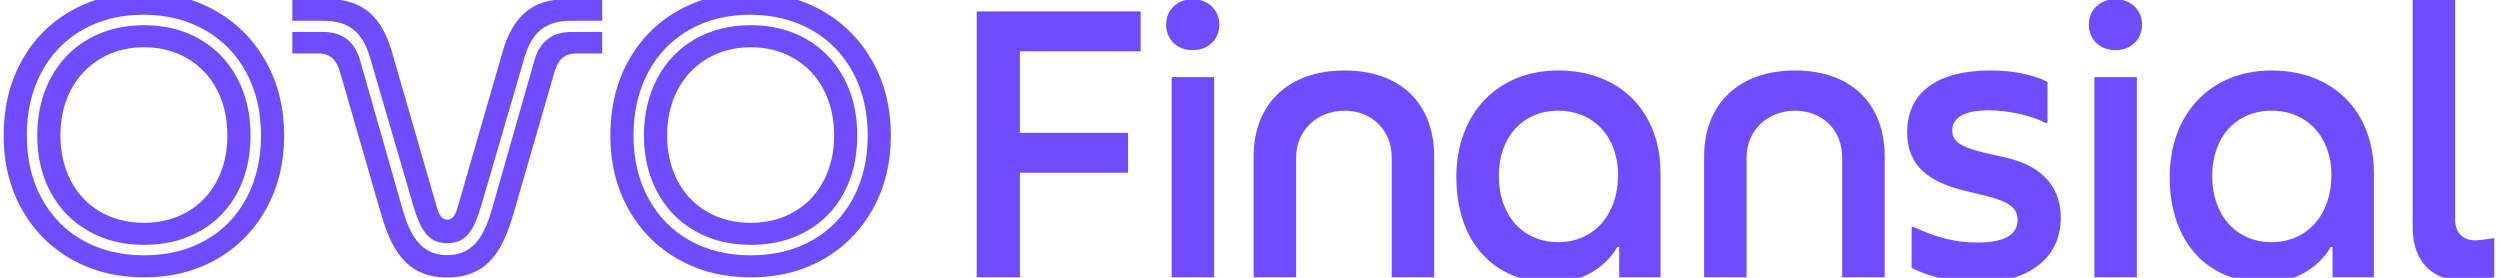
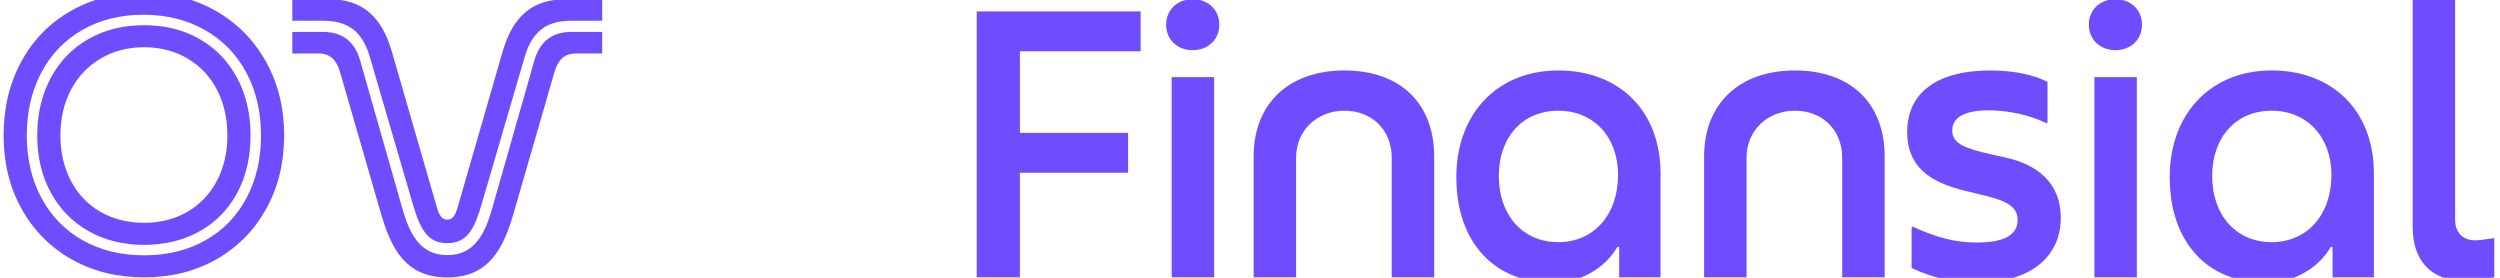
<svg xmlns="http://www.w3.org/2000/svg" width="171" height="19" viewBox="0 0 171 19" fill="none">
  <g id="Asset 4 1" clip-path="url(#clip0_9088_574211)">
    <g id="Layer 1">
      <g id="Group">
        <path id="Vector" d="M14.774 0.753C13.317 -0.082 11.661 -0.499 9.804 -0.499C7.947 -0.499 6.317 -0.086 4.86 0.74C3.404 1.566 2.271 2.72 1.462 4.202C0.653 5.683 0.248 7.37 0.248 9.261C0.248 11.151 0.657 12.808 1.474 14.281C2.292 15.755 3.429 16.905 4.885 17.731C6.341 18.557 7.998 18.97 9.855 18.97C11.711 18.97 13.364 18.557 14.811 17.731C16.259 16.905 17.392 15.755 18.209 14.281C19.027 12.808 19.436 11.135 19.436 9.261C19.436 7.387 19.023 5.709 18.197 4.227C17.37 2.745 16.229 1.587 14.773 0.752L14.774 0.753ZM16.856 13.554C16.191 14.797 15.255 15.76 14.046 16.441C12.836 17.122 11.44 17.463 9.855 17.463C8.271 17.463 6.875 17.122 5.665 16.441C4.456 15.76 3.515 14.797 2.842 13.554C2.169 12.311 1.833 10.88 1.833 9.261C1.833 7.643 2.165 6.208 2.83 4.956C3.494 3.704 4.431 2.733 5.64 2.043C6.849 1.353 8.238 1.008 9.805 1.008C11.372 1.008 12.769 1.353 13.995 2.043C15.221 2.733 16.171 3.704 16.844 4.956C17.517 6.208 17.853 7.643 17.853 9.261C17.853 10.879 17.521 12.31 16.856 13.554H16.856ZM13.649 2.669C12.551 2.039 11.286 1.724 9.855 1.724C8.424 1.724 7.155 2.039 6.048 2.669C4.941 3.3 4.081 4.19 3.467 5.339C2.854 6.489 2.547 7.797 2.547 9.262C2.547 10.726 2.854 12.025 3.467 13.158C4.081 14.291 4.941 15.173 6.048 15.802C7.156 16.433 8.424 16.748 9.855 16.748C11.286 16.748 12.555 16.437 13.662 15.815C14.77 15.194 15.625 14.317 16.23 13.183C16.834 12.051 17.137 10.743 17.137 9.261C17.137 7.779 16.83 6.468 16.217 5.326C15.603 4.185 14.748 3.3 13.649 2.669H13.649ZM14.837 12.366C14.361 13.277 13.688 13.984 12.819 14.486C11.95 14.989 10.963 15.24 9.855 15.24C8.747 15.24 7.734 14.989 6.866 14.486C5.997 13.984 5.324 13.277 4.847 12.366C4.371 11.455 4.132 10.42 4.132 9.261C4.132 8.102 4.375 7.043 4.86 6.131C5.346 5.22 6.023 4.509 6.892 3.998C7.76 3.487 8.748 3.231 9.855 3.231C10.963 3.231 11.951 3.487 12.819 3.998C13.688 4.509 14.361 5.22 14.838 6.131C15.315 7.043 15.553 8.086 15.553 9.261C15.553 10.437 15.315 11.454 14.838 12.366H14.837Z" fill="#6F4DFF" />
-         <path id="Vector_2" d="M59.697 4.227C58.87 2.746 57.729 1.587 56.273 0.753C54.816 -0.082 53.16 -0.499 51.303 -0.499C49.447 -0.499 47.816 -0.086 46.359 0.74C44.903 1.566 43.77 2.72 42.961 4.202C42.152 5.683 41.747 7.37 41.747 9.261C41.747 11.151 42.156 12.808 42.973 14.281C43.791 15.755 44.928 16.905 46.384 17.731C47.84 18.557 49.497 18.97 51.354 18.97C53.21 18.97 54.863 18.557 56.31 17.731C57.758 16.905 58.891 15.755 59.709 14.281C60.526 12.808 60.935 11.135 60.935 9.261C60.935 7.387 60.522 5.709 59.696 4.227L59.697 4.227ZM58.355 13.554C57.69 14.797 56.754 15.76 55.545 16.441C54.335 17.122 52.939 17.463 51.355 17.463C49.77 17.463 48.374 17.122 47.164 16.441C45.955 15.76 45.014 14.797 44.341 13.554C43.669 12.311 43.332 10.88 43.332 9.261C43.332 7.643 43.664 6.208 44.329 4.956C44.993 3.704 45.93 2.733 47.139 2.043C48.349 1.353 49.737 1.008 51.304 1.008C52.871 1.008 54.268 1.353 55.494 2.043C56.72 2.733 57.67 3.704 58.343 4.956C59.016 6.208 59.352 7.643 59.352 9.261C59.352 10.879 59.02 12.31 58.355 13.554H58.355ZM55.148 2.669C54.05 2.039 52.785 1.724 51.354 1.724C49.923 1.724 48.654 2.039 47.547 2.669C46.44 3.3 45.58 4.19 44.967 5.339C44.353 6.489 44.046 7.797 44.046 9.262C44.046 10.726 44.353 12.025 44.967 13.158C45.58 14.291 46.44 15.173 47.547 15.802C48.655 16.433 49.923 16.748 51.354 16.748C52.785 16.748 54.054 16.437 55.161 15.815C56.269 15.194 57.124 14.317 57.729 13.183C58.333 12.051 58.636 10.743 58.636 9.261C58.636 7.779 58.329 6.468 57.716 5.326C57.102 4.185 56.246 3.3 55.148 2.669H55.148ZM56.336 12.366C55.86 13.277 55.187 13.984 54.318 14.486C53.449 14.989 52.462 15.24 51.354 15.24C50.246 15.24 49.233 14.989 48.365 14.486C47.496 13.984 46.823 13.277 46.346 12.366C45.87 11.455 45.631 10.42 45.631 9.261C45.631 8.102 45.874 7.043 46.359 6.131C46.845 5.22 47.522 4.509 48.391 3.998C49.259 3.487 50.247 3.231 51.355 3.231C52.462 3.231 53.45 3.487 54.318 3.998C55.187 4.509 55.86 5.22 56.337 6.131C56.814 7.043 57.052 8.086 57.052 9.261C57.052 10.437 56.814 11.454 56.337 12.366H56.336Z" fill="#6F4DFF" />
        <g id="Group_2">
          <path id="Vector_3" d="M36.554 4.125L33.679 14.207C33.205 15.89 32.506 17.448 30.618 17.448H30.567C28.679 17.448 27.98 15.89 27.505 14.207L24.63 4.125C24.256 2.837 23.411 2.185 22.118 2.185H19.995V3.657H21.784C22.611 3.657 23.025 4.125 23.259 4.927L26.033 14.52C26.706 16.852 27.663 18.975 30.567 18.975H30.617C33.521 18.975 34.478 16.852 35.151 14.52L37.925 4.927C38.159 4.125 38.573 3.657 39.4 3.657H41.189V2.185H39.066C37.774 2.185 36.928 2.838 36.554 4.125H36.554Z" fill="#6F4DFF" />
          <path id="Vector_4" d="M38.702 -0.054C36.446 -0.054 35.101 1.086 34.399 3.469L31.394 13.864C31.214 14.512 31.078 15.021 30.592 15.021C30.106 15.021 29.97 14.512 29.79 13.864L26.785 3.469C26.083 1.086 24.738 -0.054 22.482 -0.054H19.995V1.418H22.093C23.838 1.418 24.8 2.171 25.31 3.936L28.238 13.967C28.759 15.734 29.266 16.631 30.592 16.631C31.919 16.631 32.426 15.734 32.946 13.967L35.875 3.936C36.384 2.171 37.346 1.418 39.091 1.418H41.189V-0.054H38.703H38.702Z" fill="#6F4DFF" />
        </g>
      </g>
      <g id="Group_3">
        <path id="Vector_5" d="M69.761 3.507V9.088H77.161V11.816H69.761V18.963H66.807V0.779H78.02V3.507H69.761Z" fill="#6F4DFF" />
        <path id="Vector_6" d="M79.763 1.688C79.763 0.678 80.52 -0.054 81.581 -0.054C82.642 -0.054 83.4 0.678 83.4 1.688C83.4 2.698 82.642 3.431 81.581 3.431C80.52 3.431 79.763 2.698 79.763 1.688ZM80.142 5.275H83.046V18.964H80.142V5.275V5.275Z" fill="#6F4DFF" />
        <path id="Vector_7" d="M85.748 10.704C85.748 7.093 88.147 4.82 91.961 4.82C95.775 4.82 98.098 7.067 98.098 10.704V18.963H95.194V10.78C95.194 8.911 93.855 7.572 91.961 7.572C90.067 7.572 88.653 8.937 88.653 10.78V18.963H85.748V10.704Z" fill="#6F4DFF" />
        <path id="Vector_8" d="M99.613 12.119C99.613 7.774 102.417 4.82 106.584 4.82C110.751 4.82 113.58 7.572 113.58 11.866V18.963H110.752V16.892H110.625C109.767 18.382 108.049 19.342 106.206 19.342C102.165 19.342 99.614 16.538 99.614 12.119H99.613ZM110.676 11.967C110.676 9.366 109.009 7.572 106.584 7.572C104.159 7.572 102.518 9.366 102.518 12.043C102.518 14.72 104.159 16.564 106.584 16.564C109.009 16.564 110.676 14.695 110.676 11.967Z" fill="#6F4DFF" />
        <path id="Vector_9" d="M116.561 10.704C116.561 7.093 118.96 4.82 122.773 4.82C126.587 4.82 128.911 7.067 128.911 10.704V18.963H126.006V10.78C126.006 8.911 124.668 7.572 122.773 7.572C120.879 7.572 119.465 8.937 119.465 10.78V18.963H116.561V10.704Z" fill="#6F4DFF" />
        <path id="Vector_10" d="M130.754 18.331V15.553L130.83 15.502C132.472 16.26 133.76 16.589 135.225 16.589C137.068 16.589 138.003 16.083 138.003 15.048C138.003 14.24 137.447 13.785 135.78 13.381L134.416 13.053C132.017 12.472 130.451 11.411 130.451 9.037C130.451 6.335 132.497 4.82 136.134 4.82C137.7 4.82 139.064 5.098 140.049 5.602V8.381L139.973 8.431C138.887 7.876 137.372 7.547 136.008 7.547C134.391 7.547 133.533 8.027 133.533 8.936C133.533 9.845 134.492 10.174 136.185 10.553L137.296 10.805C139.266 11.26 140.958 12.447 140.958 14.897C140.958 17.65 138.761 19.342 135.225 19.342C133.684 19.342 132.119 18.988 130.754 18.331Z" fill="#6F4DFF" />
        <path id="Vector_11" d="M142.877 1.688C142.877 0.678 143.635 -0.054 144.695 -0.054C145.756 -0.054 146.514 0.678 146.514 1.688C146.514 2.698 145.756 3.431 144.695 3.431C143.635 3.431 142.877 2.698 142.877 1.688ZM143.256 5.275H146.16V18.964H143.256V5.275V5.275Z" fill="#6F4DFF" />
        <path id="Vector_12" d="M148.408 12.119C148.408 7.774 151.212 4.82 155.379 4.82C159.546 4.82 162.375 7.572 162.375 11.866V18.963H159.547V16.892H159.42C158.562 18.382 156.844 19.342 155.001 19.342C150.96 19.342 148.409 16.538 148.409 12.119H148.408ZM159.471 11.967C159.471 9.366 157.804 7.572 155.379 7.572C152.954 7.572 151.313 9.366 151.313 12.043C151.313 14.72 152.954 16.564 155.379 16.564C157.804 16.564 159.471 14.695 159.471 11.967Z" fill="#6F4DFF" />
        <path id="Vector_13" d="M165.026 15.529V-0.66H167.931V15.024C167.931 15.908 168.462 16.438 169.295 16.438C169.573 16.438 170.154 16.362 170.608 16.286V18.964C169.85 19.115 169.068 19.216 168.562 19.216C166.315 19.216 165.026 17.852 165.026 15.529Z" fill="#6F4DFF" />
      </g>
    </g>
  </g>
  <defs>
    <clipPath id="clip0_9088_574211">
      <rect width="171" height="19" fill="white" />
    </clipPath>
  </defs>
</svg>